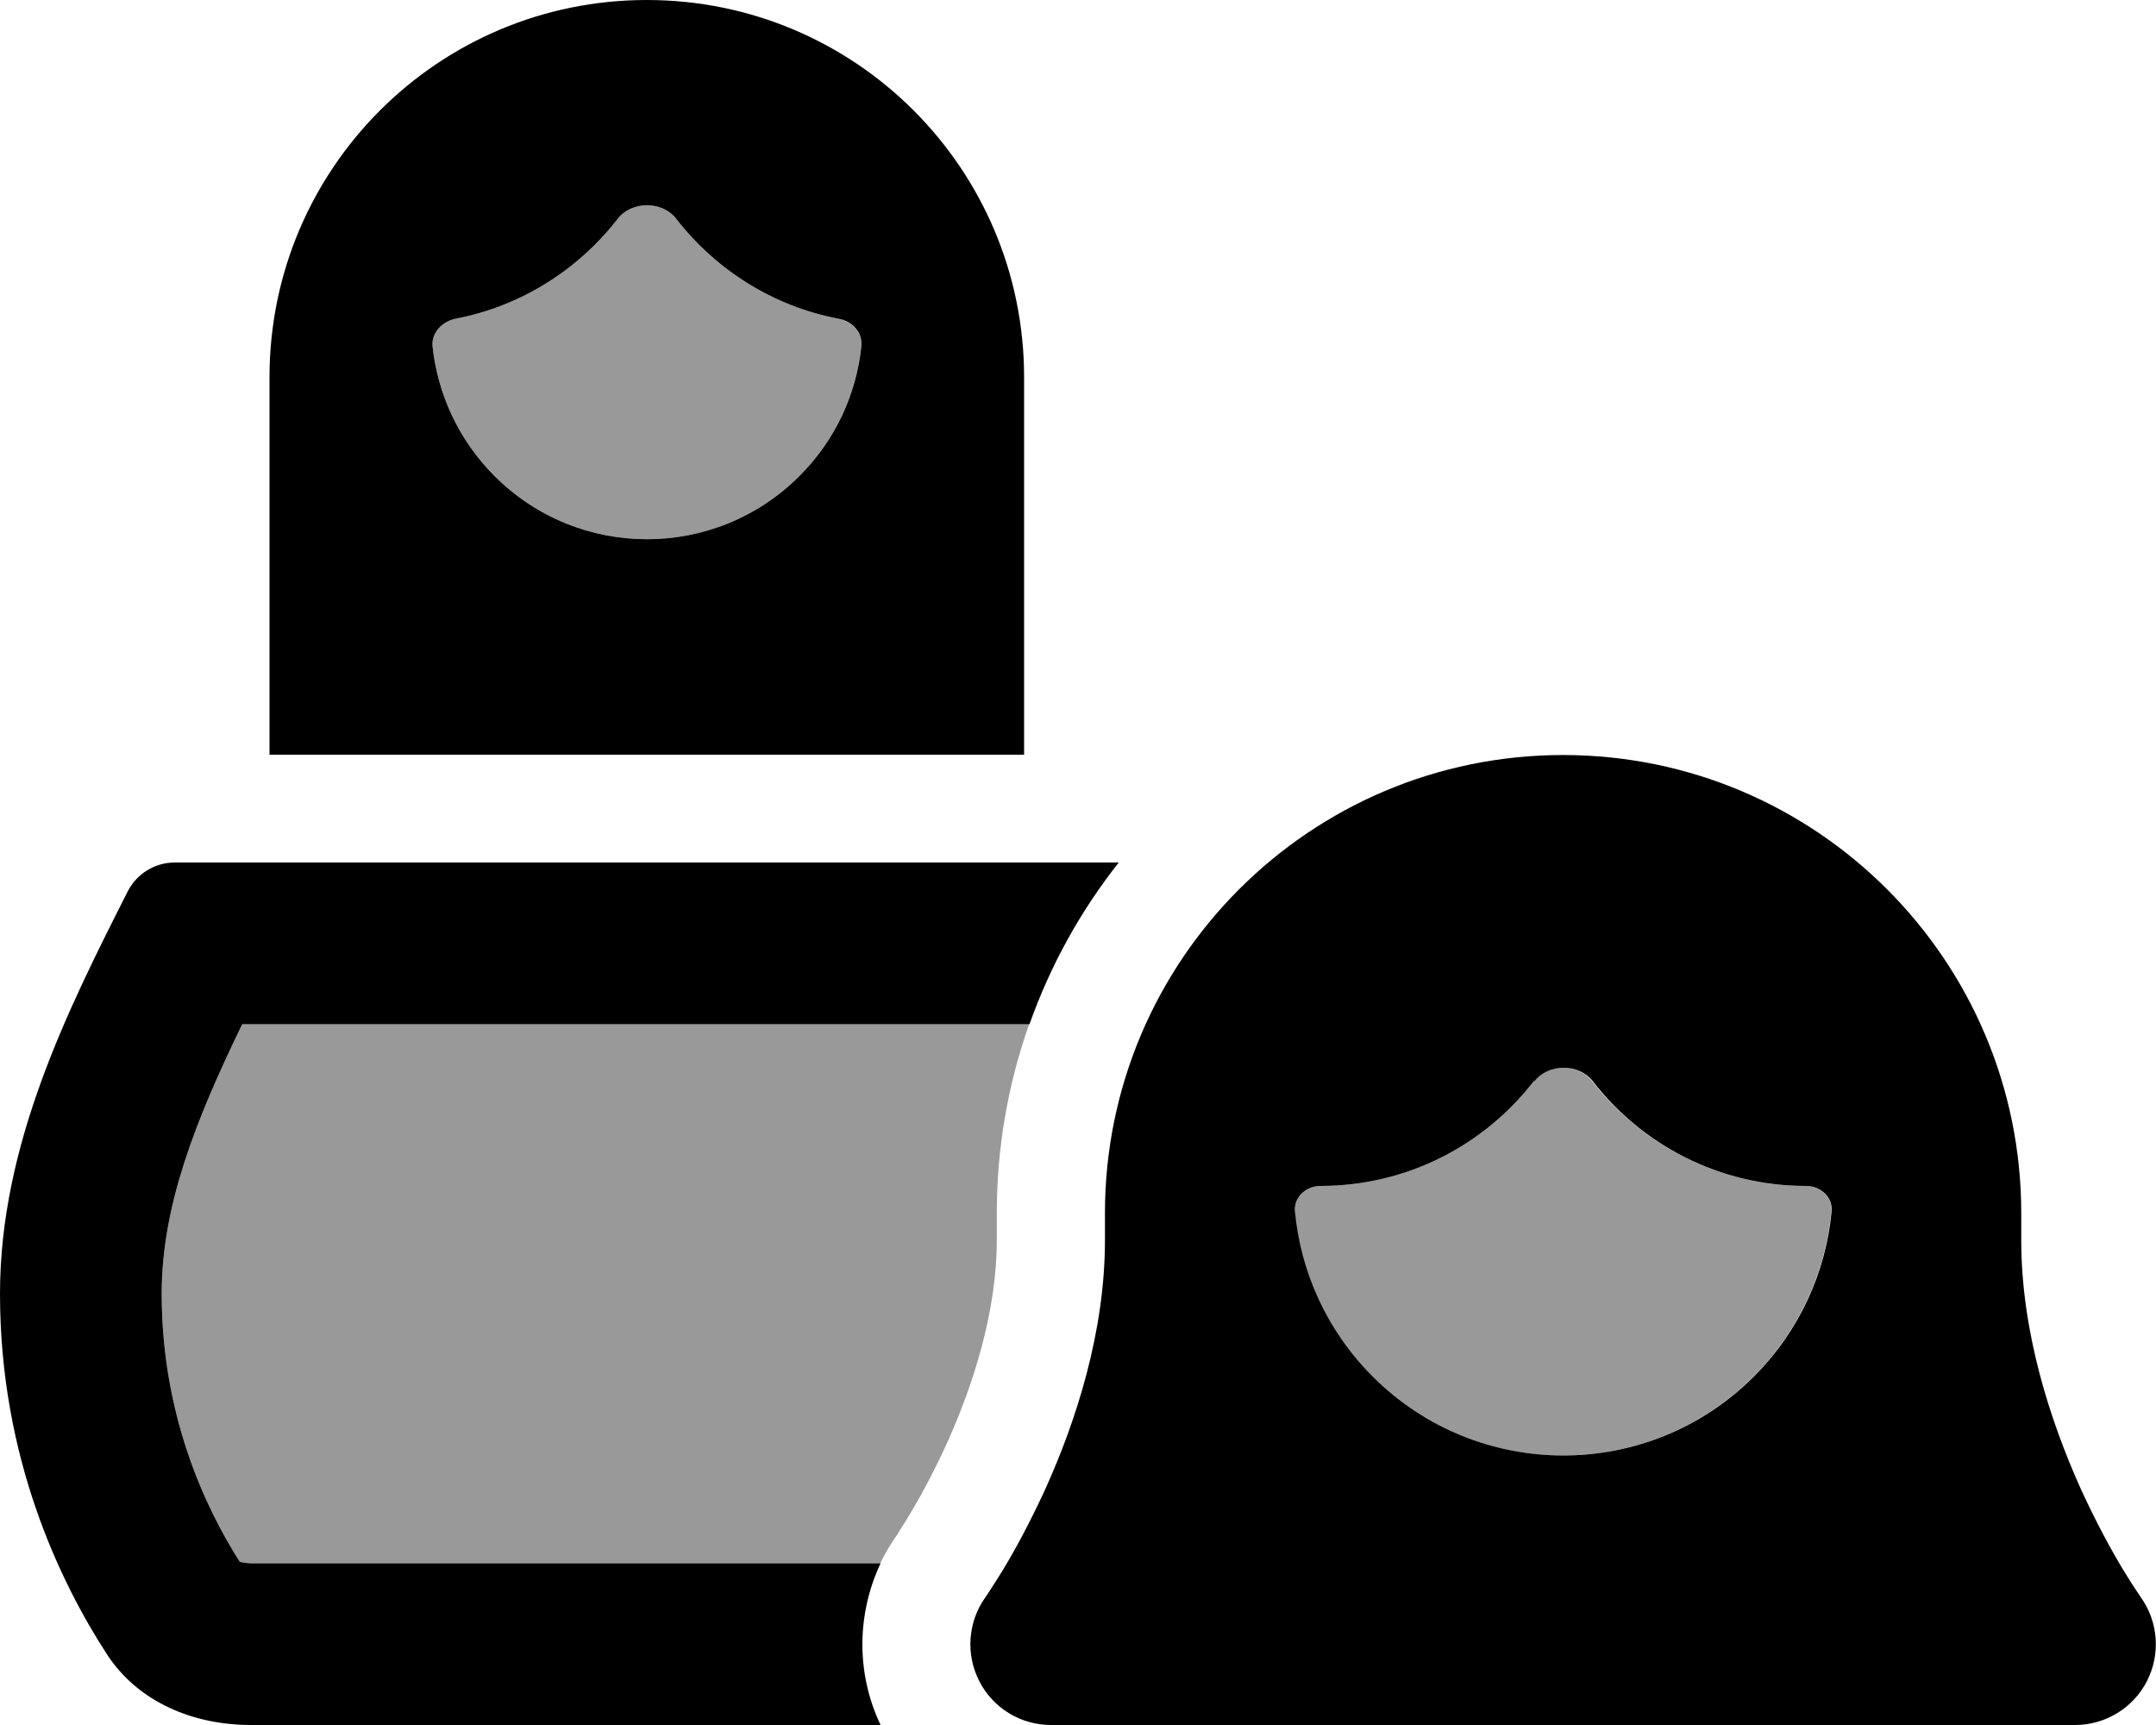
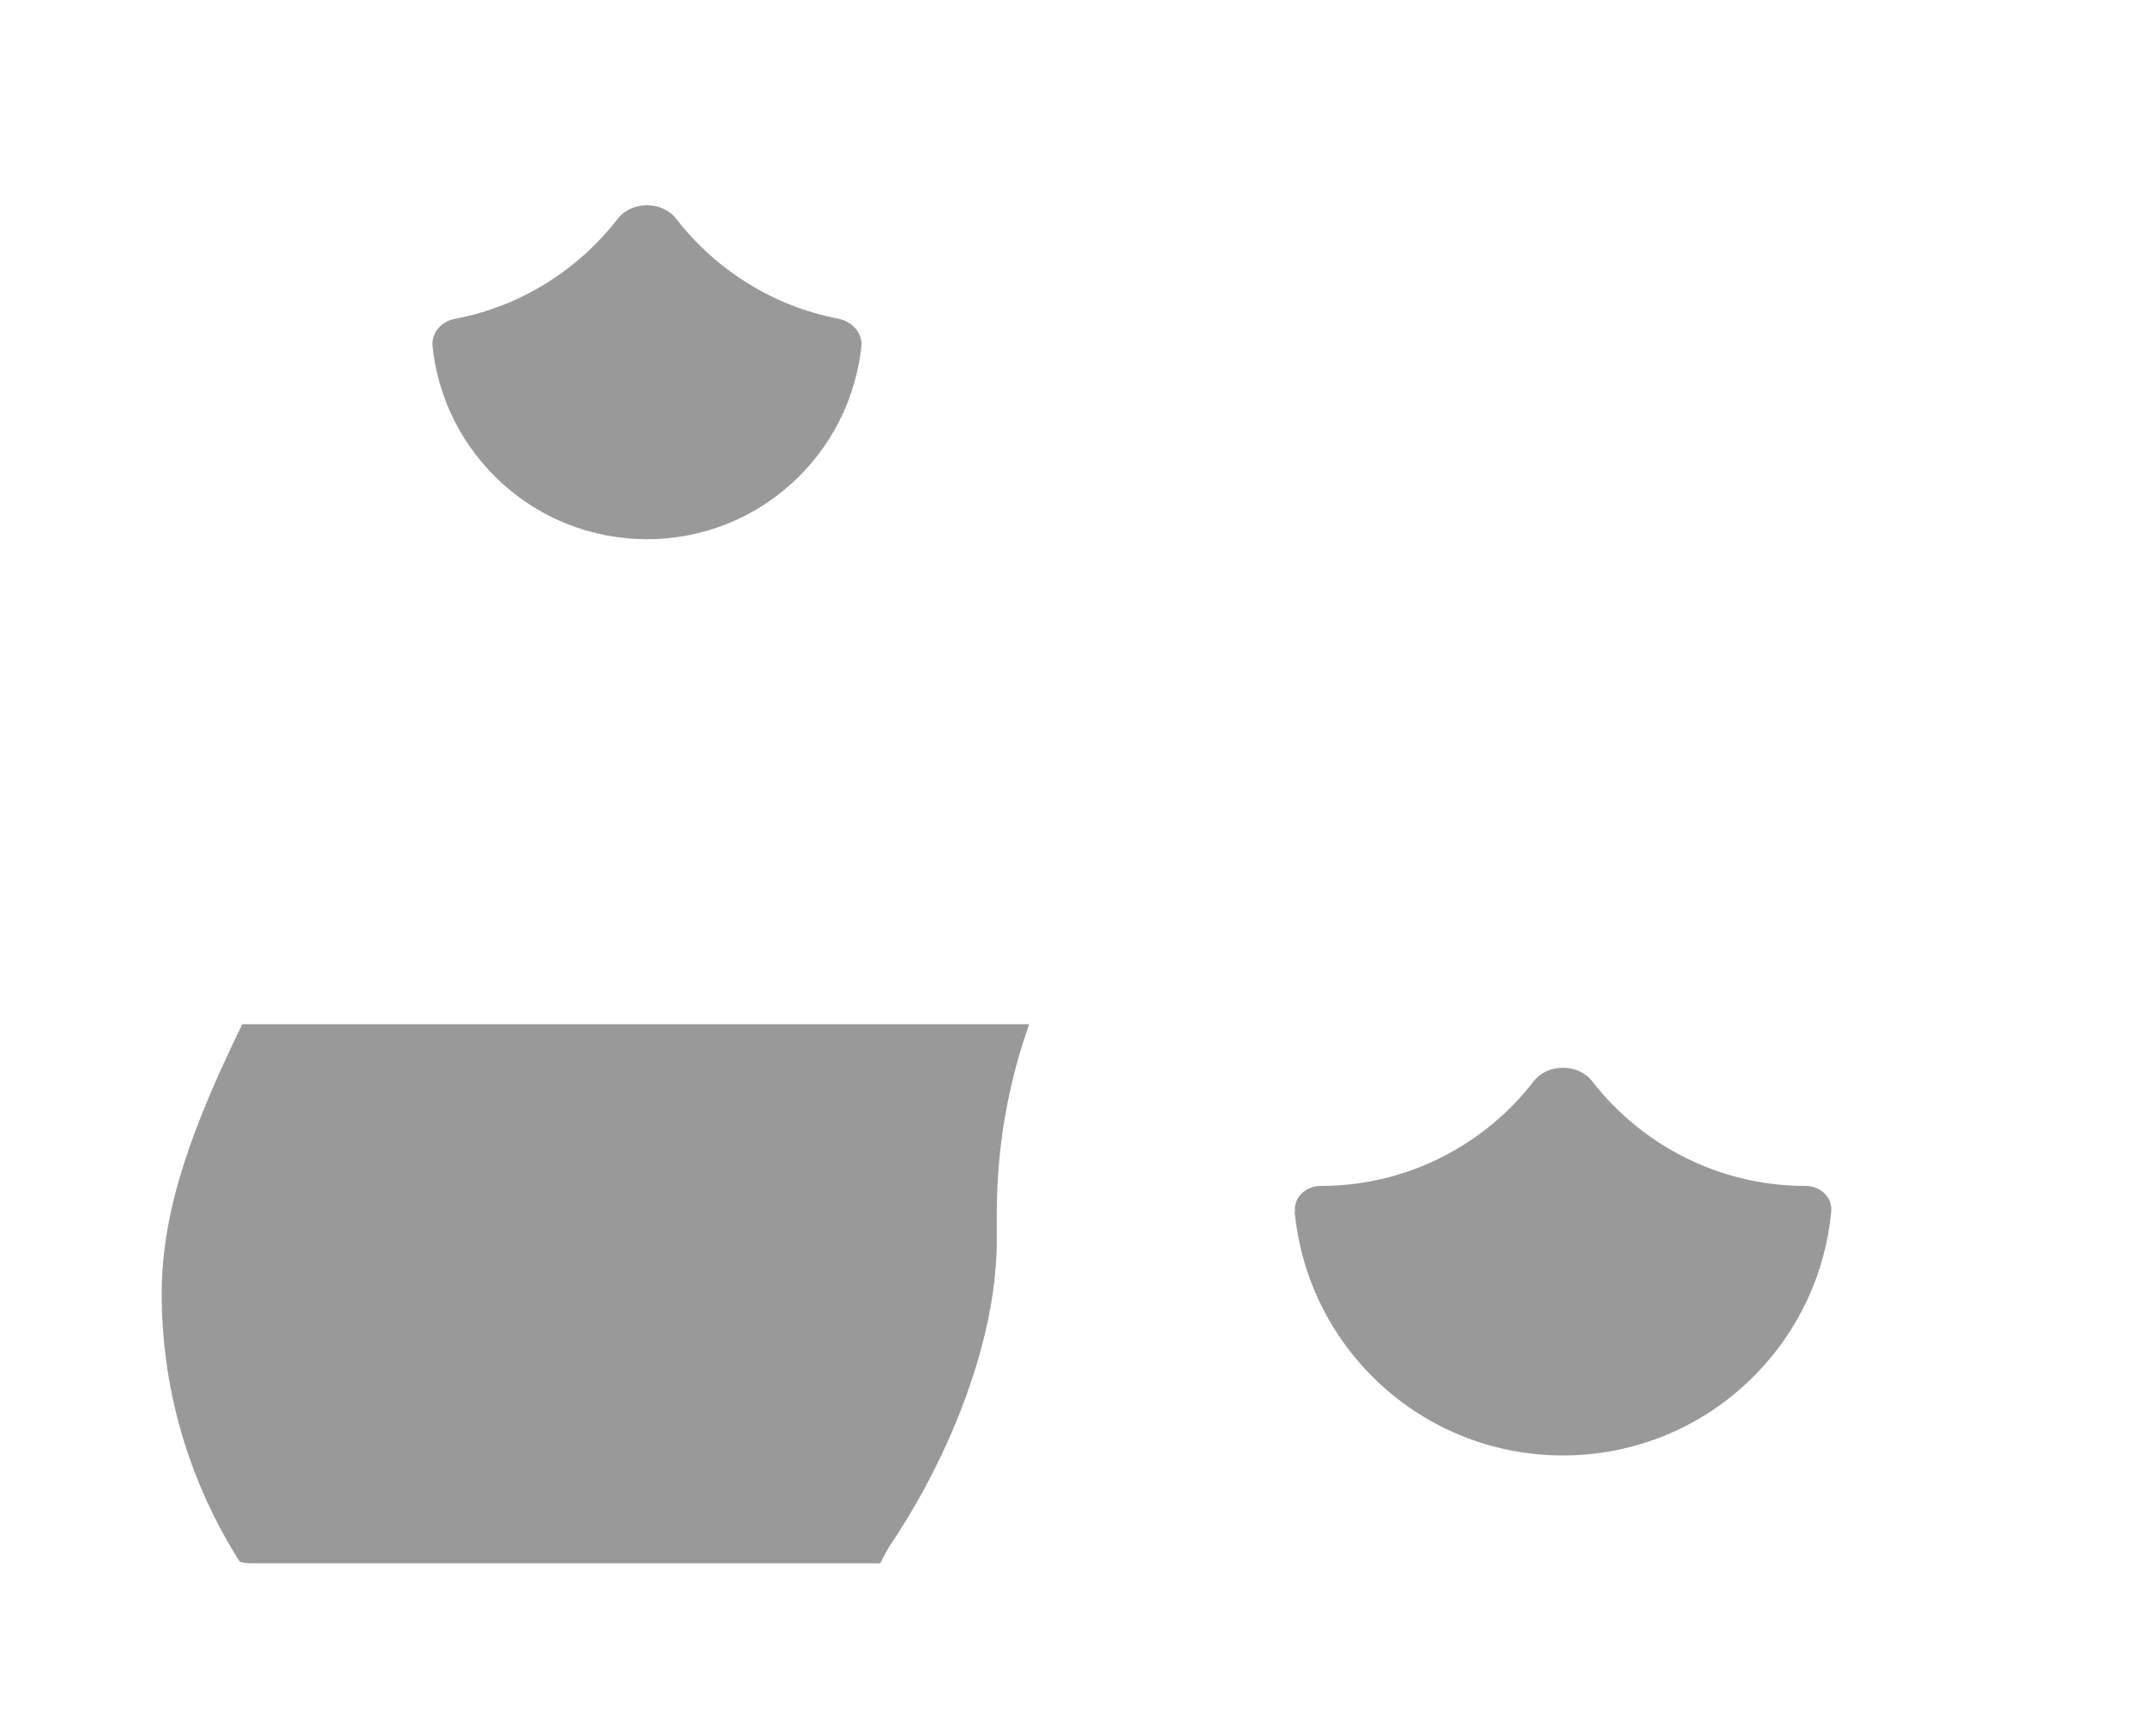
<svg xmlns="http://www.w3.org/2000/svg" viewBox="0 0 640 512">
  <defs>
    <style>.fa-secondary{opacity:.4}</style>
  </defs>
  <path class="fa-secondary" d="M48 384c0-26 9.9-51.1 23.9-80l233.6 0c-6.2 17.5-9.6 36.4-9.6 56l0 8c0 21-6.8 42.7-15 60.8c-4 8.7-7.9 15.8-10.8 20.6c-1.4 2.4-2.6 4.1-3.2 5.2c-.3 .5-.6 .9-.7 1.1c-1.9 2.7-3.5 5.4-4.9 8.3L74.5 464c-1.1 0-2-.1-2.7-.3c-.2 0-.4-.1-.6-.1C60.8 447.3 48 419.9 48 384zm80.4-281.2c-.4-4.1 2.7-7.5 6.8-8.2c19.5-3.7 36.5-14.6 48.2-29.7c4.1-5.3 13.2-5.3 17.3 0c11.7 15.1 28.7 26 48.2 29.7c4 .8 7.2 4.2 6.8 8.2c-1.5 14-7.6 27.7-18.4 38.5c-25 25-65.5 25-90.5 0c-10.8-10.8-16.9-24.4-18.4-38.5zm256 256.8c-.4-4.3 3.3-7.6 7.6-7.6c25.8 0 48.7-12.2 63.3-31.1c4.1-5.3 13.2-5.3 17.3 0C487.3 339.8 510.2 352 536 352c4.3 0 8 3.3 7.6 7.6c-1.7 17.9-9.4 35.3-23.1 49c-31.2 31.2-81.9 31.2-113.1 0c-13.7-13.7-21.4-31.1-23.1-49z" />
-   <path class="fa-primary" d="M80 112C80 50.1 130.1 0 192 0s112 50.1 112 112l0 112L80 224l0-112zM200.7 64.9c-4.1-5.3-13.2-5.3-17.3 0c-11.7 15.1-28.7 26-48.2 29.7c-4 .8-7.2 4.2-6.8 8.2c1.5 14 7.6 27.7 18.4 38.5c25 25 65.5 25 90.5 0c10.8-10.8 16.9-24.4 18.4-38.5c.4-4.1-2.7-7.5-6.8-8.2c-19.5-3.7-36.5-14.6-48.2-29.7zM635.5 474.1c5.2 7.3 5.9 16.9 1.8 24.9s-12.4 13-21.3 13l-304 0c-9 0-17.2-5-21.3-13c-4.1-8-3.4-17.6 1.8-24.9c0 0 0 0 0 0l.2-.3c.2-.3 .6-.8 1-1.5c.9-1.4 2.3-3.5 4-6.3c3.4-5.6 7.9-13.8 12.5-23.8c9.2-20.3 17.8-46.8 17.8-74.1l0-8c0-75.1 60.9-136 136-136s136 60.9 136 136l0 8c0 27.3 8.6 53.7 17.8 74.1c4.6 10 9.1 18.2 12.5 23.8c1.7 2.8 3.1 5 4 6.3c.5 .7 .8 1.2 1 1.5l.2 .3s0 0 0 0s0 0 0 0zM455.3 320.9C440.7 339.8 417.8 352 392 352c-4.3 0-8 3.3-7.6 7.6c1.7 17.9 9.4 35.3 23.1 49c31.2 31.2 81.9 31.2 113.1 0c13.7-13.7 21.4-31.1 23.1-49c.4-4.3-3.3-7.6-7.6-7.6c-25.8 0-48.7-12.2-63.3-31.1c-4.1-5.3-13.2-5.3-17.3 0zM261.4 464c-7.1 15.1-7.3 32.7 0 48L74.5 512c-17 0-33.4-6.7-42.7-20.9C17.9 469.7 0 432.8 0 384c0-44.4 20.2-84.4 37.9-119.4c2.7-5.3 8.1-8.6 14-8.6l280.2 0c-11.3 14.3-20.3 30.5-26.5 48L71.9 304C57.9 332.9 48 358 48 384c0 35.9 12.8 63.3 23.2 79.6c.2 0 .4 .1 .6 .1c.7 .1 1.6 .3 2.7 .3l186.9 0z" />
</svg>